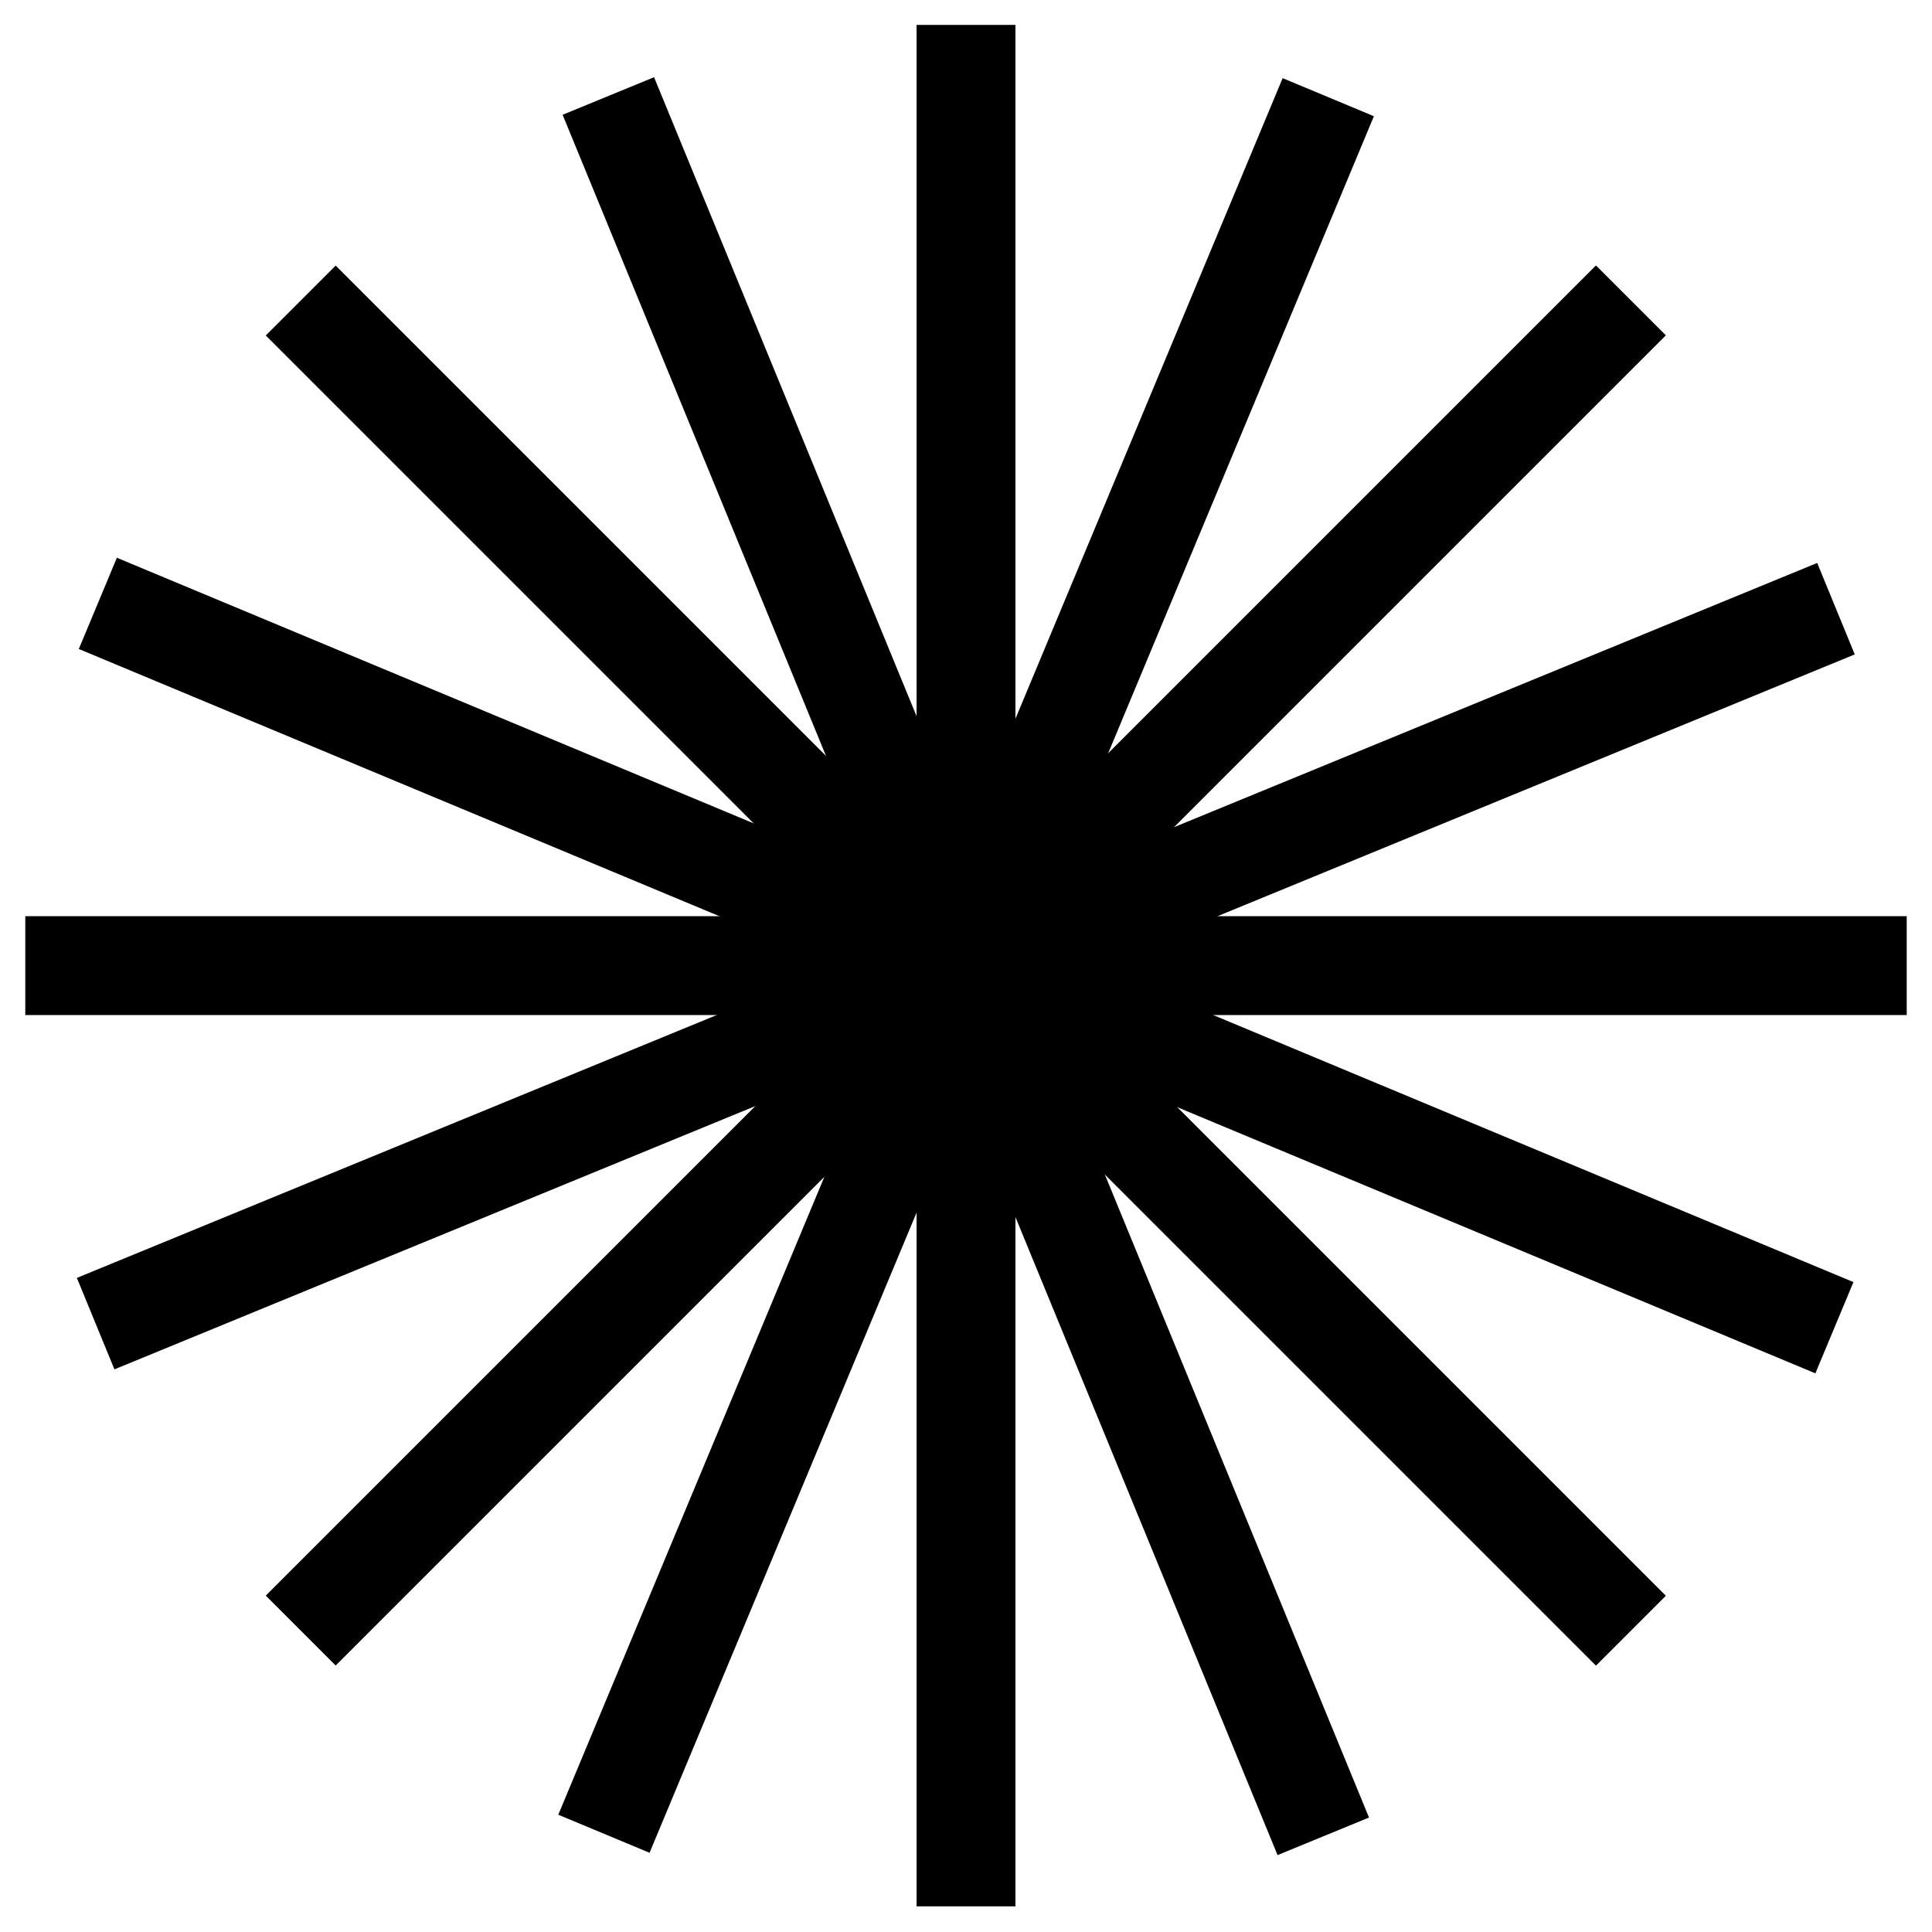
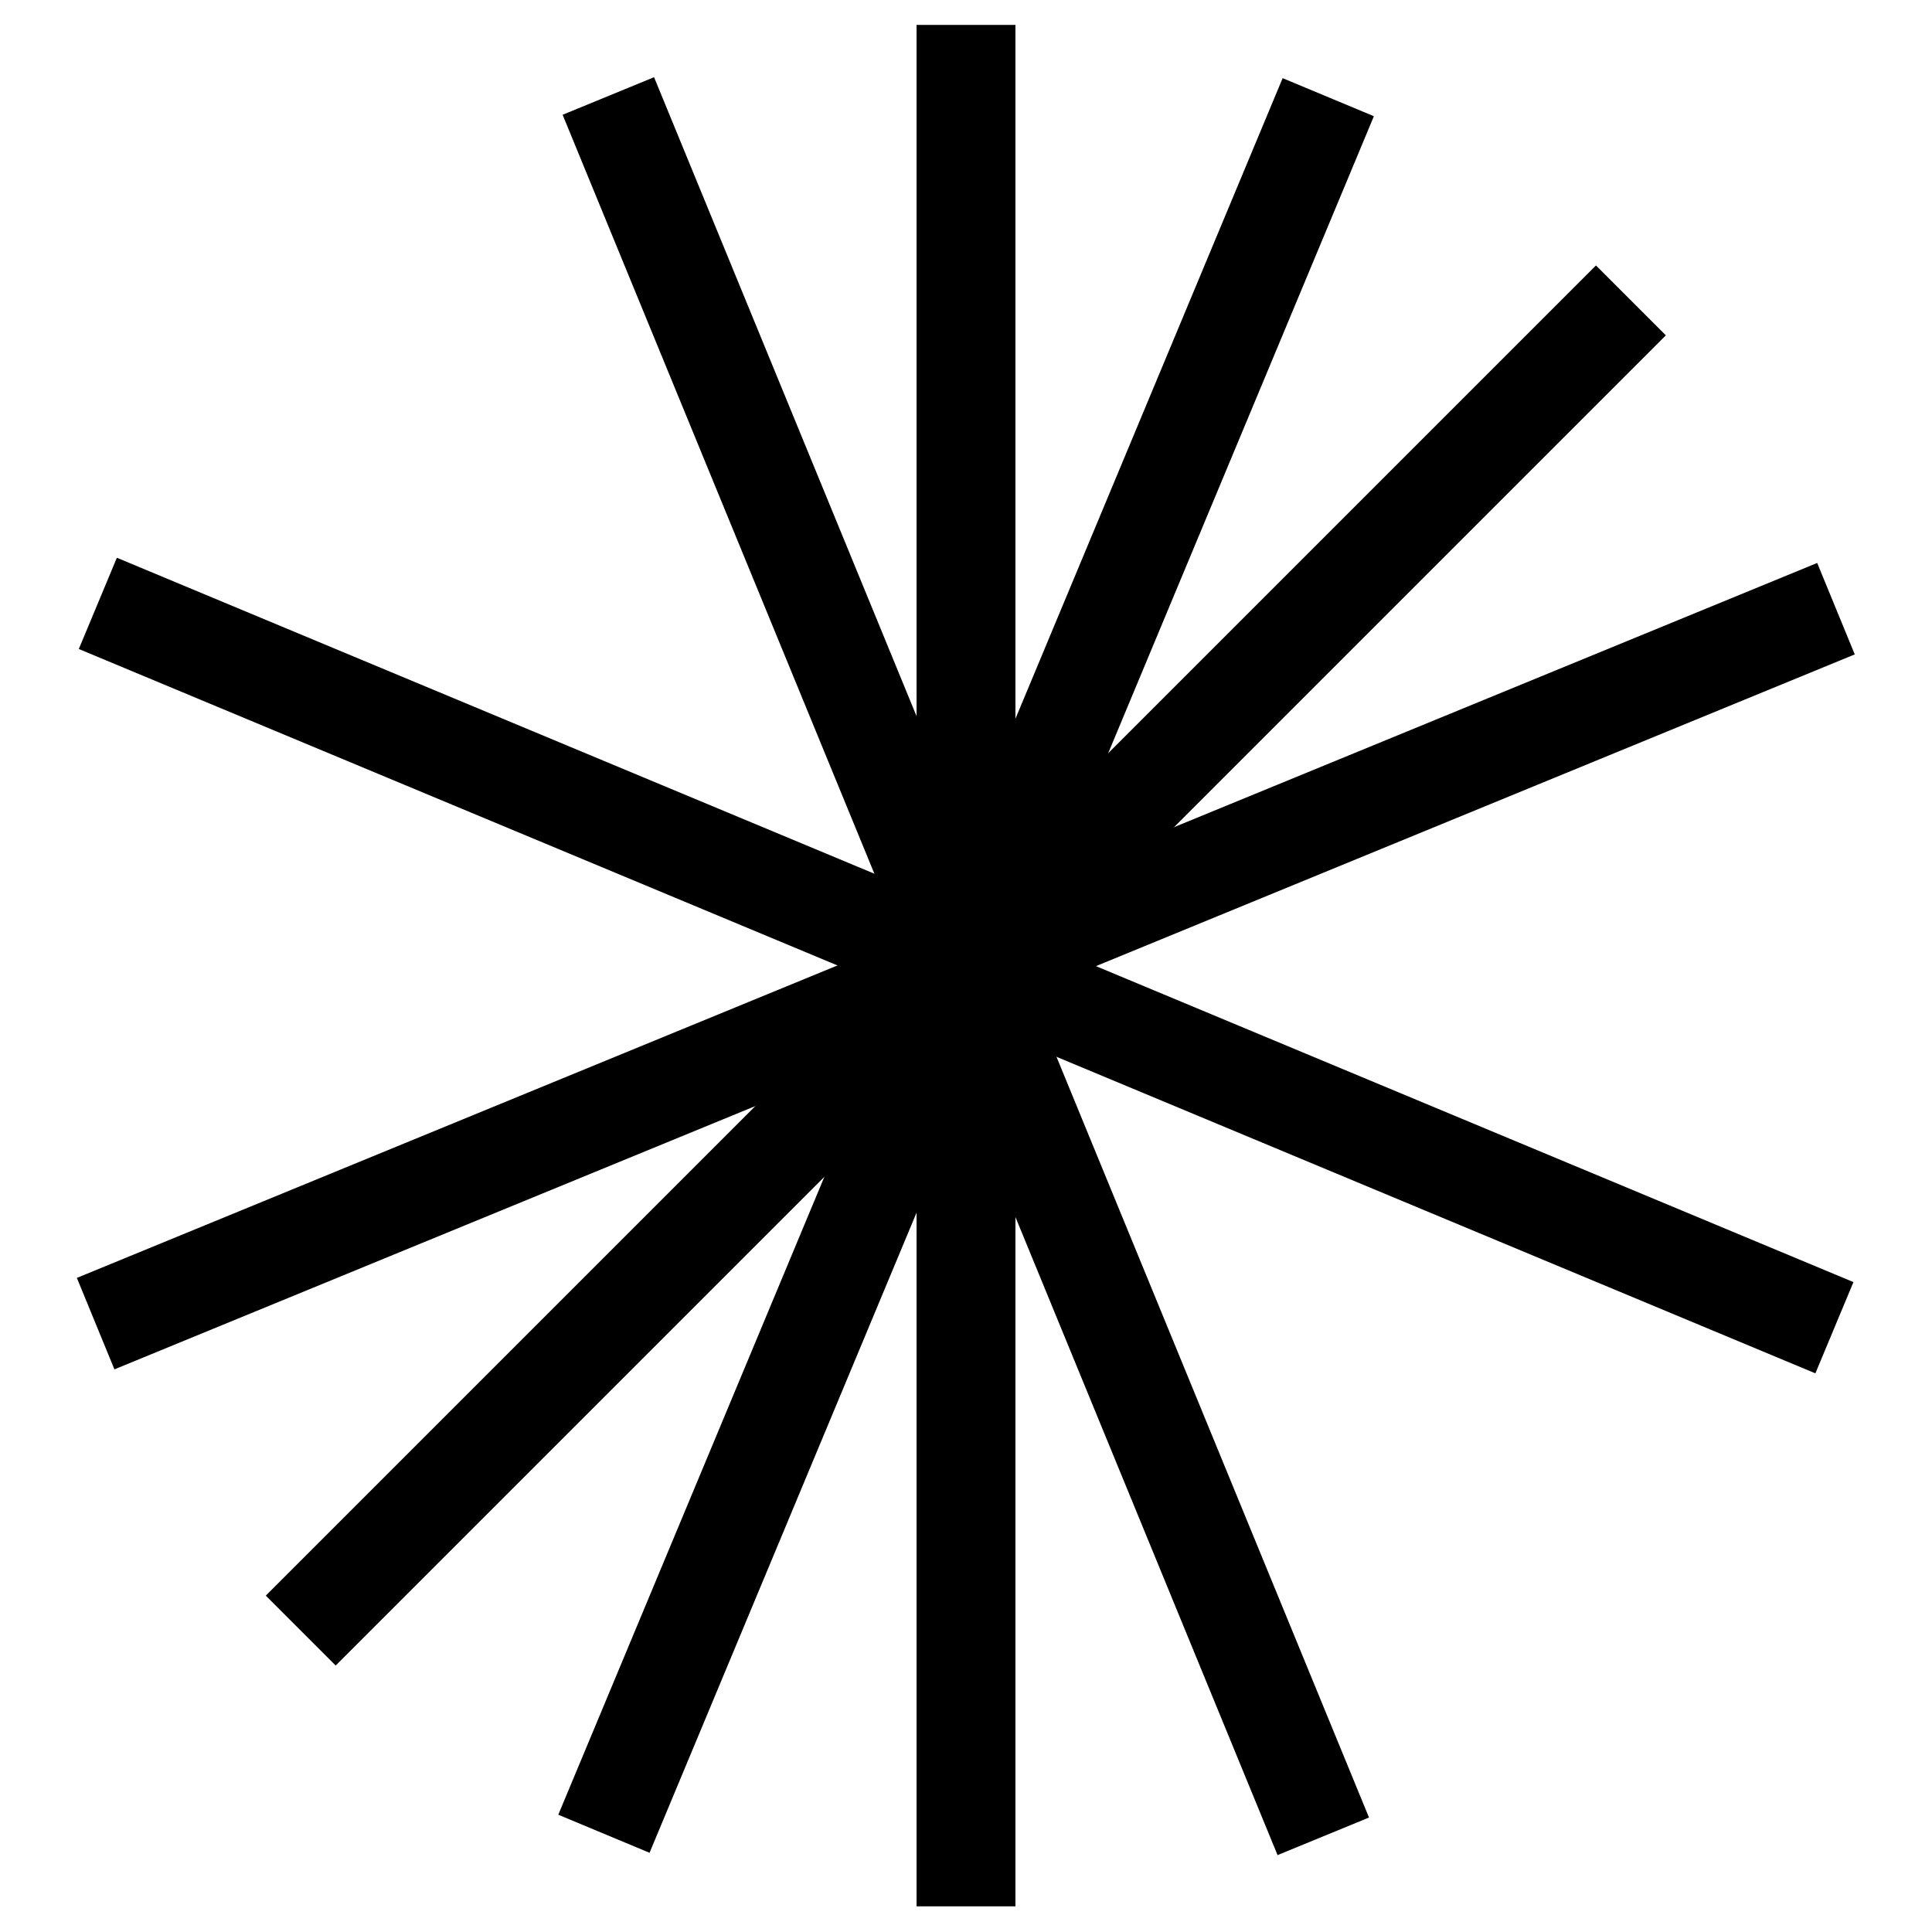
<svg xmlns="http://www.w3.org/2000/svg" version="1.1" id="Layer_1" x="0px" y="0px" viewBox="0 0 512 512" style="enable-background:new 0 0 512 512;" xml:space="preserve">
  <g>
    <g>
      <g>
        <rect x="242.9" y="6.6" width="26.2" height="498.6" />
      </g>
      <g>
-         <rect x="6.7" y="242.8" width="498.6" height="26.2" />
-       </g>
+         </g>
    </g>
    <g>
      <g>
        <rect x="6.7" y="242.8" transform="matrix(0.707 -0.707 0.707 0.707 -105.961 255.936)" width="498.6" height="26.2" />
      </g>
      <g>
-         <rect x="242.9" y="6.6" transform="matrix(0.707 -0.707 0.707 0.707 -105.961 255.969)" width="26.2" height="498.6" />
-       </g>
+         </g>
    </g>
    <g>
      <g>
        <rect x="6.7" y="242.8" transform="matrix(0.385 -0.923 0.923 0.385 -78.731 393.626)" width="498.6" height="26.2" />
      </g>
      <g>
        <rect x="242.9" y="6.6" transform="matrix(0.385 -0.923 0.923 0.385 -78.723 393.646)" width="26.2" height="498.6" />
      </g>
    </g>
    <g>
      <g>
        <rect x="6.7" y="242.8" transform="matrix(0.925 -0.38 0.38 0.925 -78.092 116.614)" width="498.6" height="26.2" />
      </g>
      <g>
        <rect x="242.9" y="6.6" transform="matrix(0.925 -0.38 0.38 0.925 -78.093 116.614)" width="26.2" height="498.6" />
      </g>
    </g>
  </g>
</svg>